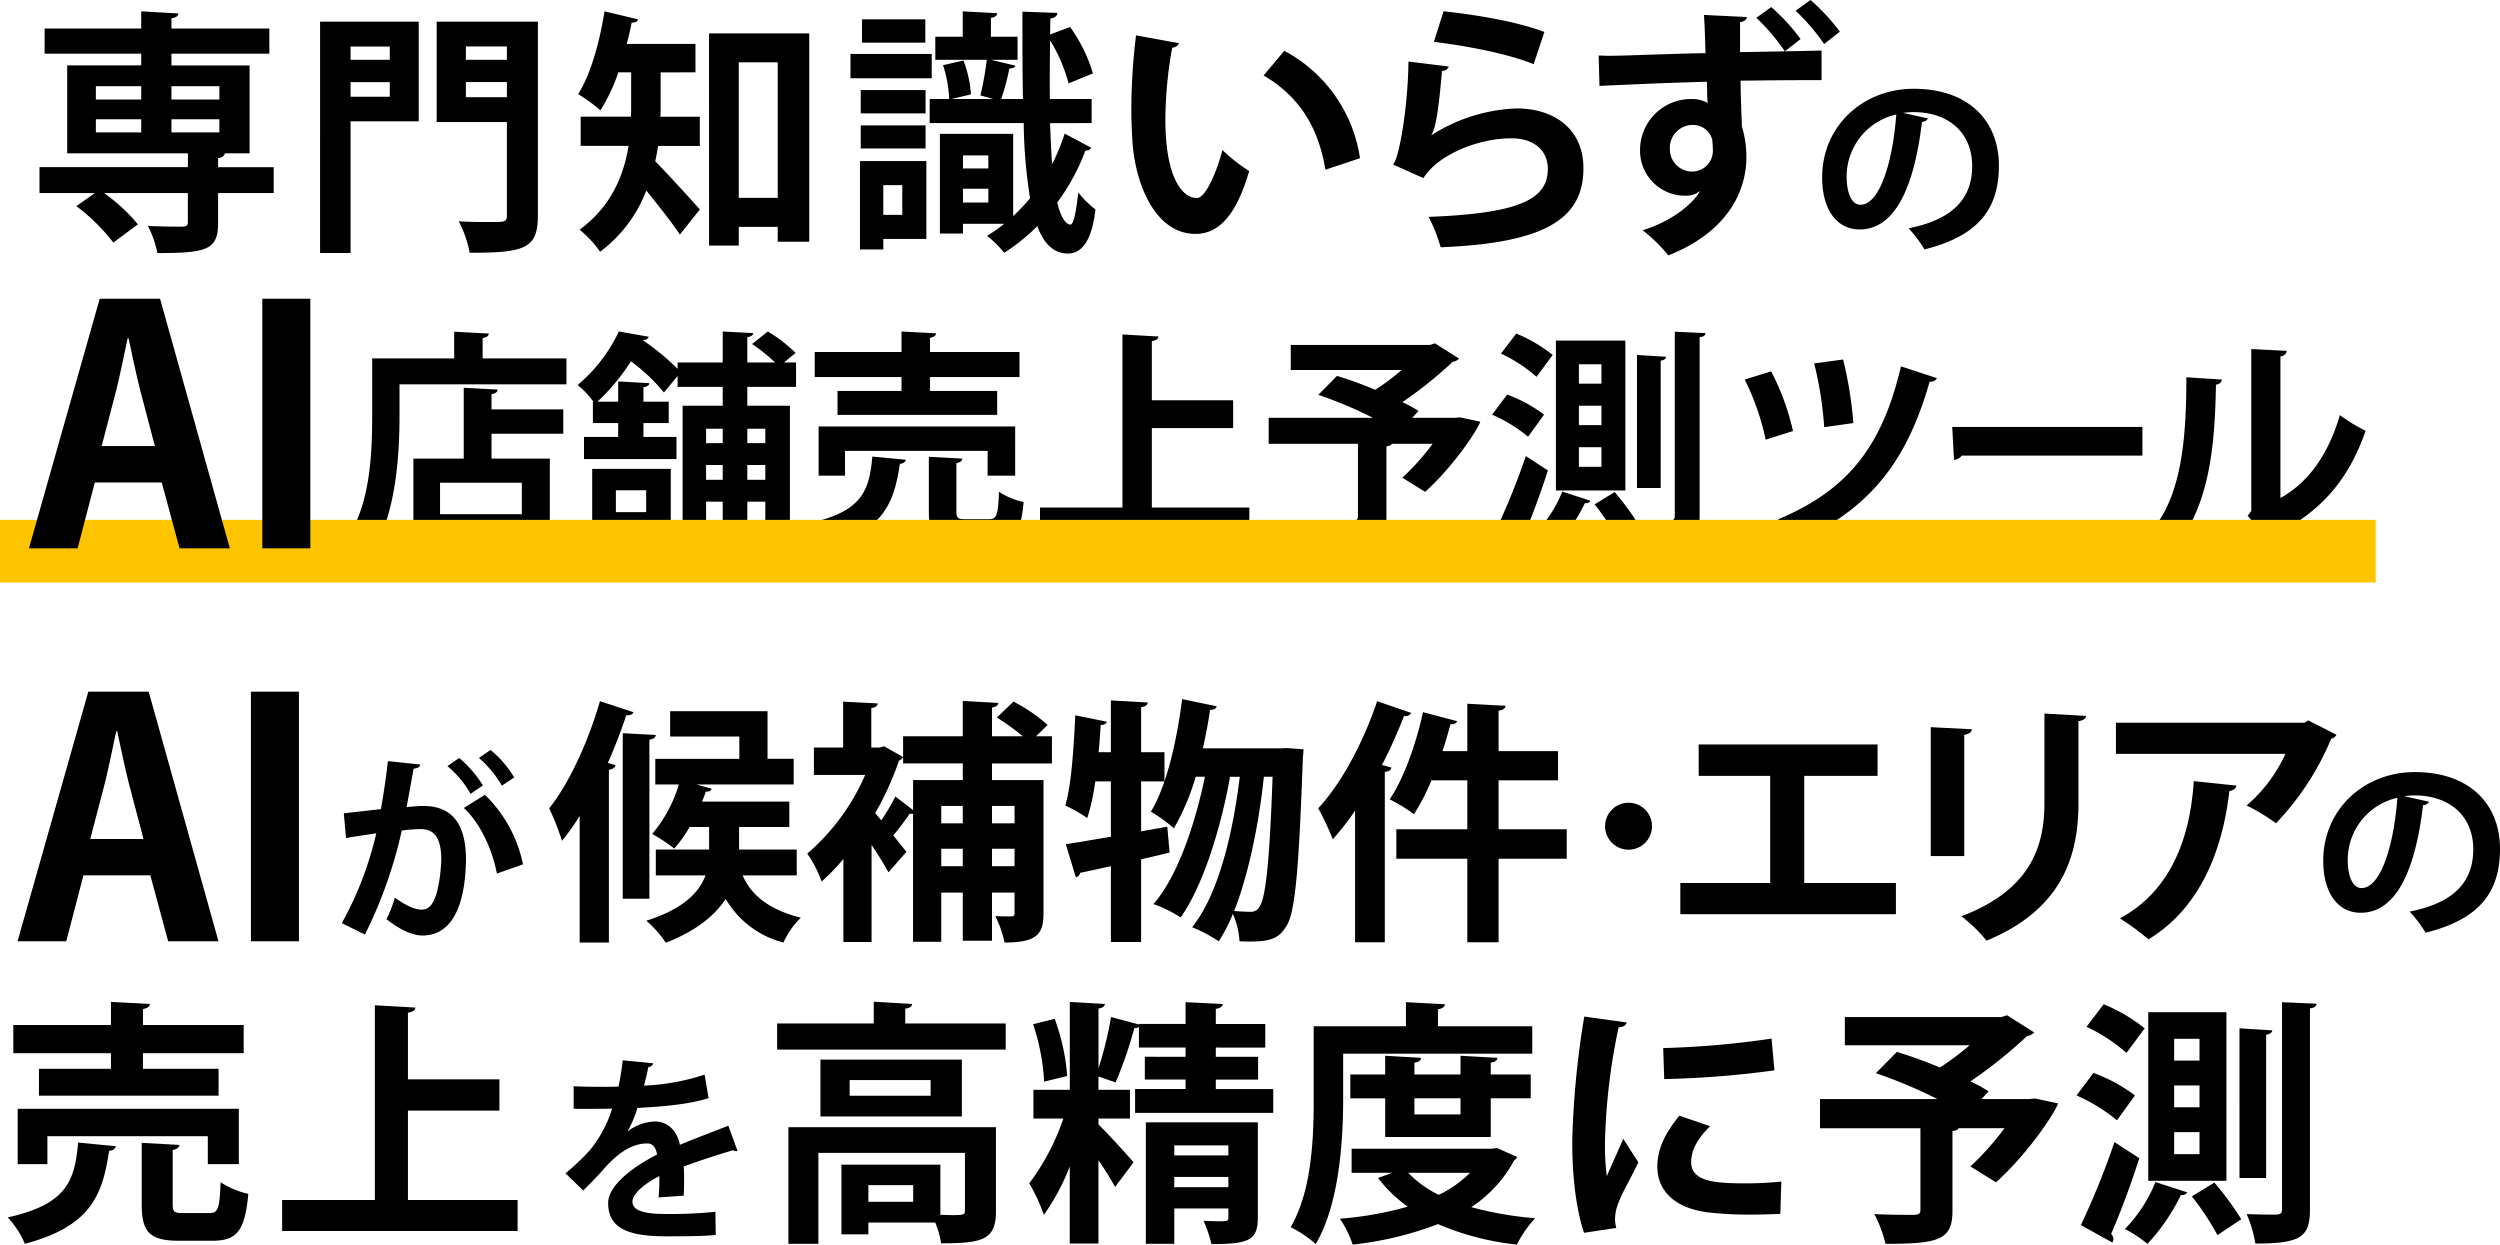
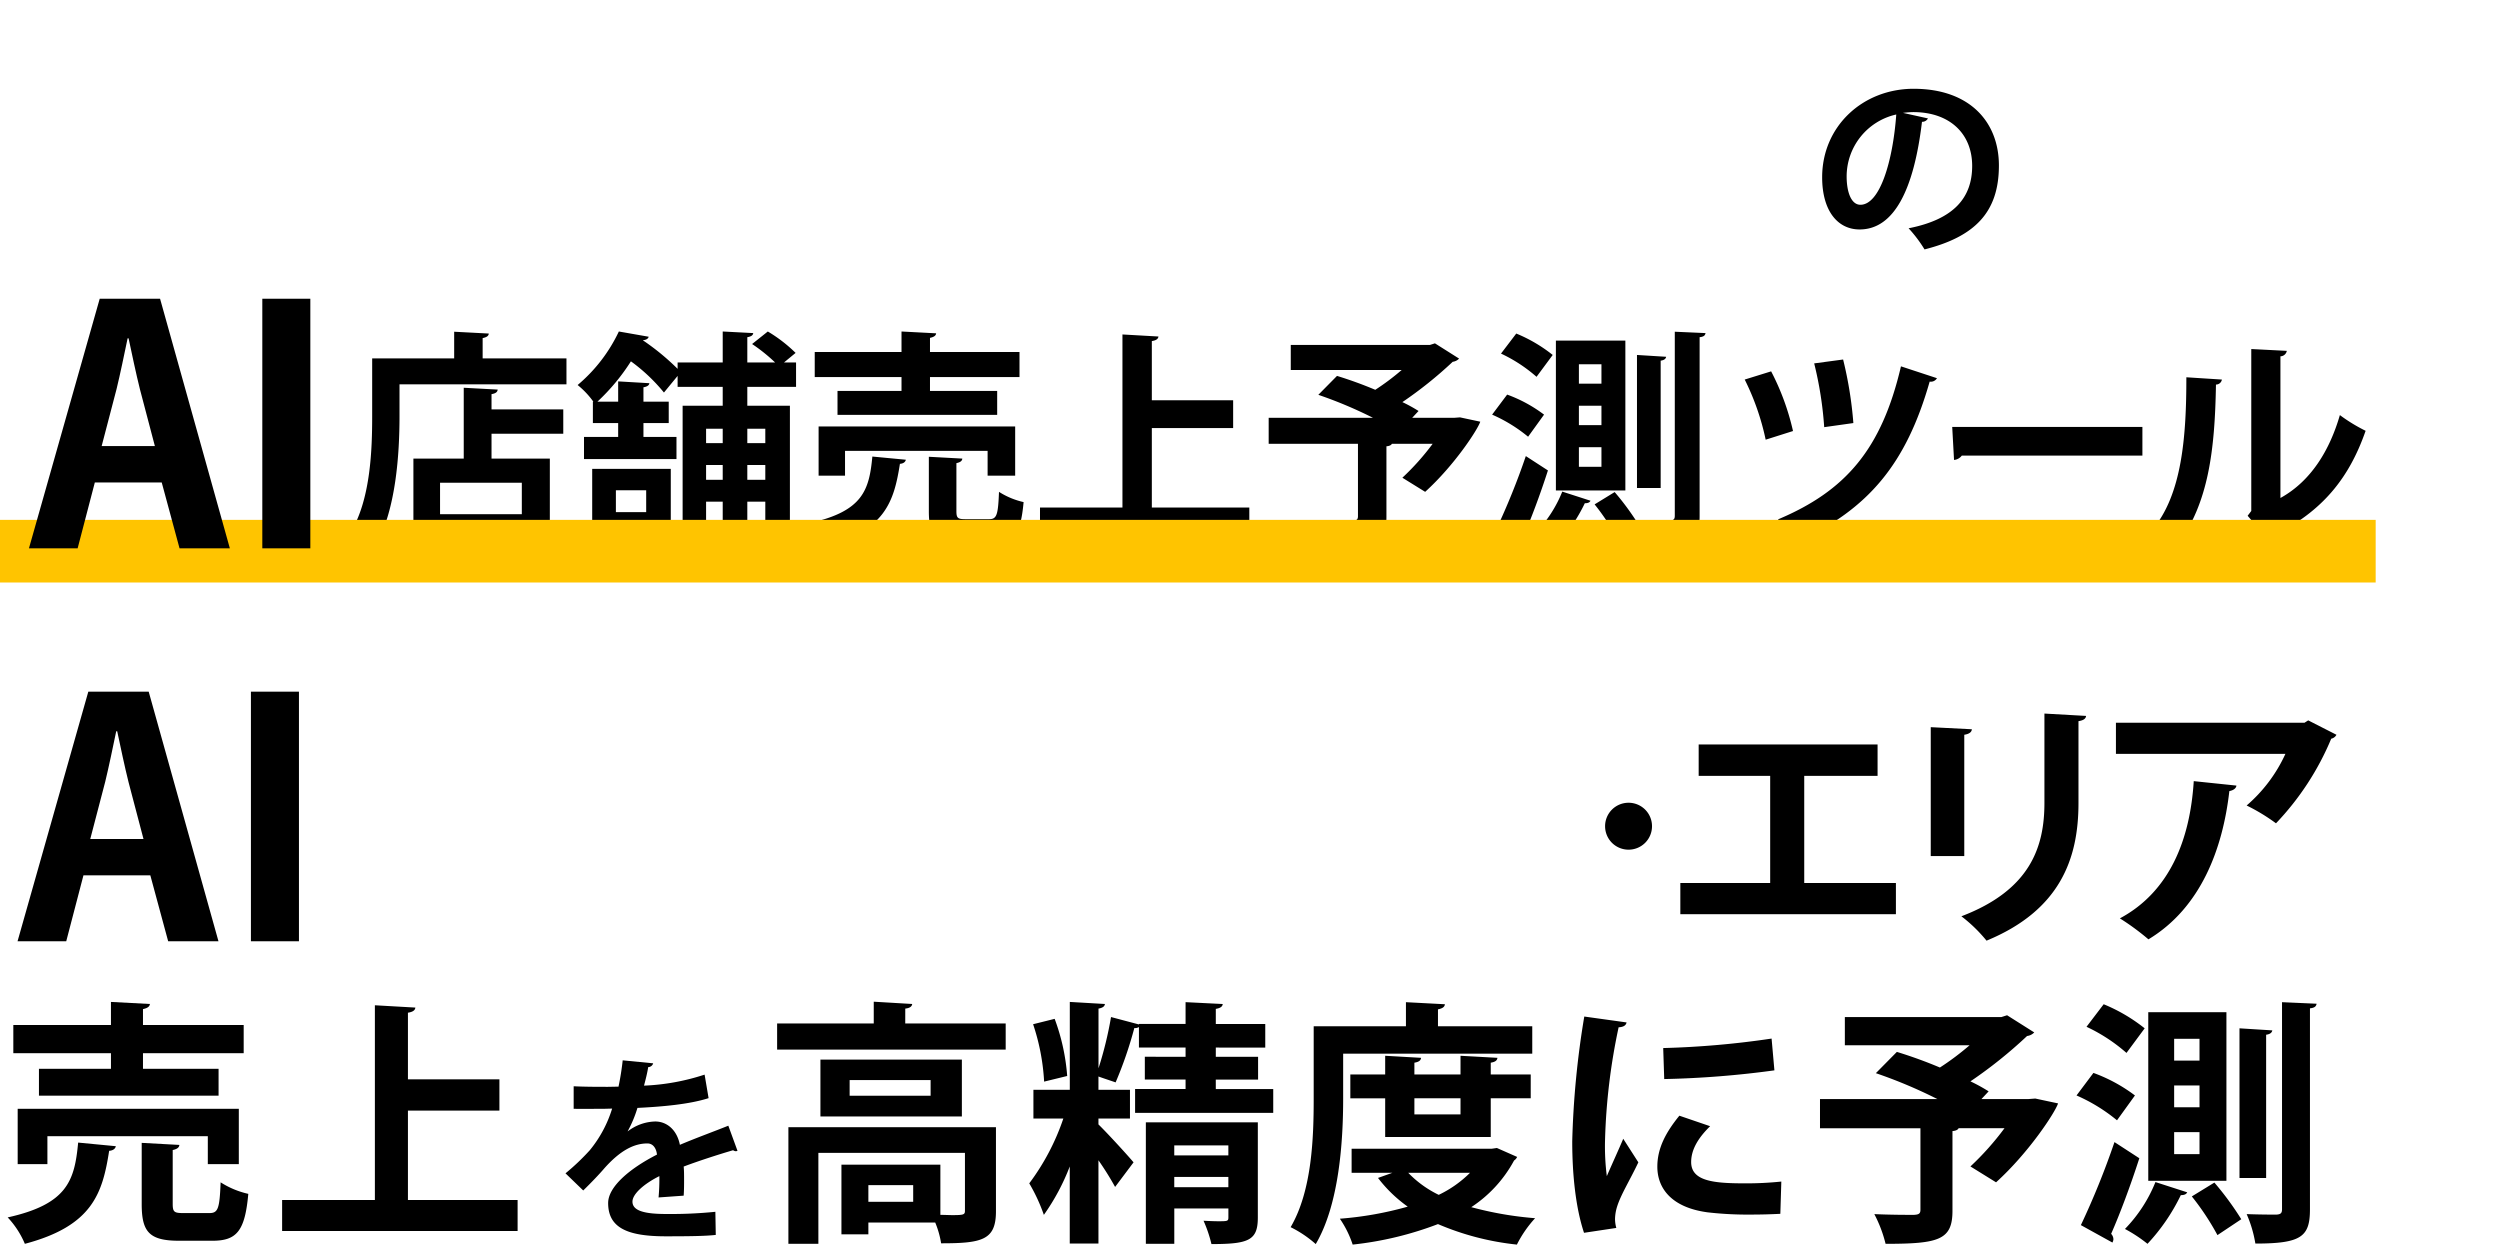
<svg xmlns="http://www.w3.org/2000/svg" width="439.04" height="218.57" viewBox="0 0 439.04 218.57">
  <g id="グループ_5726" data-name="グループ 5726" transform="translate(-15340 5617.296)">
-     <path id="パス_30135" data-name="パス 30135" d="M5.8,4.23h5.13V-26.1c.72-.135,1.08-.405,1.17-.81l-1.35-.405c1.215-2.745,2.295-5.58,3.24-8.37.675.045,1.08-.135,1.26-.54L9.36-38.16C7.29-30.96,3.87-23.58.45-19.35A50.092,50.092,0,0,1,2.7-13.635,41.634,41.634,0,0,0,5.8-18ZM43.92-12.1H33.795v-3.96h8.82V-20.52H27.27a14.044,14.044,0,0,0,.675-1.755c.54.045.945-.135,1.035-.495l-2.655-.765H43.38v-4.5H38.79V-36.4H21.69v4.455H33.84v3.915H19.08v4.5h4.14a24.212,24.212,0,0,1-4.68,8.685,30.374,30.374,0,0,1,3.87,2.565,23.316,23.316,0,0,0,2.7-3.78h3.42v3.96H19.17V-7.56H27.9C26.82-4.68,24.165-1.71,17.5.4a18.219,18.219,0,0,1,3.42,3.87c5.445-2.115,8.64-4.86,10.53-7.695A16.454,16.454,0,0,0,41.58,4.23,14.721,14.721,0,0,1,44.64-.135C38.16-1.755,35.6-4.815,34.425-7.56h9.5ZM13.365-32.535v29.07h4.68V-31.41c.765-.09,1.08-.405,1.125-.81ZM88.74-32H85.95l2.025-1.98a28.419,28.419,0,0,0-5.985-4.1l-2.925,2.79A41.756,41.756,0,0,1,83.61-32h-5.4v-5.04c.765-.135,1.08-.405,1.125-.81L73.08-38.2V-32H62.6v4.77H73.08V-24.3H64.35v5.265l-3.1-2.385a38.9,38.9,0,0,1-2.475,4.185L57.69-18.5a51.135,51.135,0,0,0,4.185-9.225,1.114,1.114,0,0,0,.72-.63l-3.33-1.89-.765.225H57.015v-6.93c.765-.09,1.08-.4,1.125-.81l-6.075-.315v8.055h-5.13V-25.2h9a38.258,38.258,0,0,1-10.17,13.815,20.08,20.08,0,0,1,2.52,4.9,35.789,35.789,0,0,0,3.825-3.96V4.14h4.95V-12.915C58.23-11.16,59.355-9.36,60.03-8.1l3.15-3.6-2.3-2.88c1.035-1.26,2.205-2.79,2.88-3.825a1.28,1.28,0,0,0,.585,0v22.5H69.3v-8.64h3.78v8.46h5.13v-8.46h3.96V-.99c0,.5-.135.63-.585.63s-1.62,0-2.79-.045a18.905,18.905,0,0,1,1.62,4.635c5.85,0,6.84-1.62,6.84-5.175V-24.3H78.21v-2.925H88.74Zm-15.66,15.3H69.3v-3.06h3.78Zm9.09,0H78.21v-3.06h3.96ZM69.3-12.24h3.78v3.06H69.3Zm8.91,0h3.96v3.06H78.21Zm50.625-17.64h-13.59c.5-2.25.945-4.5,1.26-6.75.675,0,1.08-.225,1.17-.63L111.6-38.52c-.945,7.515-2.79,15.39-5.49,19.755a28.345,28.345,0,0,1,4.05,2.925,41.414,41.414,0,0,0,3.825-9.045h1.62c-1.665,8.01-4.68,17.37-9.045,22.365a21.388,21.388,0,0,1,4.77,2.34c4.05-5.625,7.2-16.29,8.685-24.7h1.71c-1.125,9.315-3.6,20.52-8.37,26.415a26.837,26.837,0,0,1,4.68,2.475A28.2,28.2,0,0,0,120.51-.81a13.943,13.943,0,0,1,1.17,4.815c.675.045,1.35.045,1.98.045,3.825,0,5.04-.81,6.12-2.52,1.62-2.115,2.295-9.36,3.015-29.52l.135-1.71-2.925-.225ZM104.4-15.3v-8.775h4.1V-29.2h-4.1v-7.92c.81-.09,1.125-.4,1.17-.81l-6.48-.36v9.09H96.93c.18-1.62.27-3.24.36-4.77.63,0,.99-.225,1.08-.585l-5.535-1.125c-.27,5.76-.675,12.195-1.755,15.84a28.947,28.947,0,0,1,3.87,2.205,39.7,39.7,0,0,0,1.4-6.435H99.09v9.72c-3.015.5-5.76.99-7.92,1.305l1.755,5.8a.907.907,0,0,0,.765-.765c1.53-.315,3.375-.72,5.4-1.17V4.14h5.31V-10.4c1.665-.36,3.33-.765,5-1.17l-.405-4.545Zm23.085-9.585C126.945-9.09,126.18-3.42,125.19-2.07a1.635,1.635,0,0,1-1.53.9c-.63,0-1.71-.045-2.925-.135,2.7-6.84,4.455-16.155,5.22-23.58Zm18.36-13.275c-2.385,7.2-6.39,14.625-10.35,18.81A45.885,45.885,0,0,1,138.06-13.9a46.529,46.529,0,0,0,3.915-5.04V4.185h5.22V-25.74c.765-.045,1.08-.36,1.17-.765l-1.665-.45a91.42,91.42,0,0,0,3.87-8.6,1.187,1.187,0,0,0,1.26-.54Zm21.33,22.5v-8.595h10.44v-5.13h-10.44v-7.11c.81-.09,1.17-.405,1.215-.855l-6.705-.36v8.325H157.32c.54-1.575.99-3.195,1.395-4.725.495.045,1.035-.09,1.17-.54L153.9-36.225c-1.215,5.625-3.42,11.745-5.85,15.3a30.917,30.917,0,0,1,4.275,2.61,38.336,38.336,0,0,0,3.06-5.94h6.3v8.595H149.22v5.175h12.465V4.185h5.49v-14.67h11.97V-15.66Z" transform="translate(15436 -5456)" />
-     <path id="パス_30136" data-name="パス 30136" d="M32.305-25.76a18.36,18.36,0,0,0-4.165-4.83l-2.03,1.4a19.489,19.489,0,0,1,4.025,4.865Zm-5.5,1.4a20.3,20.3,0,0,0-4.165-4.83L20.58-27.755a17.812,17.812,0,0,1,4.06,4.865ZM10.115-28.63C9.8-25.69,9.345-22.75,8.89-20.2l-6.51.735.385,4.34c1.54-.28,4.06-.63,5.32-.84A60.863,60.863,0,0,1,2.03-.175l4.06,2a79.714,79.714,0,0,0,6.475-18.27,26.924,26.924,0,0,1,3.36-.245c2.485,0,3.535,1.75,3.57,5.215a26.6,26.6,0,0,1-.735,5.74c-.56,2-1.26,3.185-2.73,3.185-.945,0-2.31-.42-4.69-2.1A21.2,21.2,0,0,1,9.87-.875c2.8,2.2,4.9,2.87,6.3,2.87,5.355,0,7.525-5.5,7.665-13.23v-.035c0-5.46-1.785-9.52-7.56-9.485-.7,0-1.96.1-2.87.21.385-2.03.91-5.04,1.225-6.755.63-.07,1.085-.245,1.155-.735ZM33.845-10.5A23.607,23.607,0,0,0,27.16-22.715l-3.71,2.31c2.695,2.45,4.97,7.035,5.81,11.515Z" transform="translate(15398 -5455)" />
    <path id="パス_30137" data-name="パス 30137" d="M24.111-43.833h-10.6L1.083,0h8.55l3.021-11.571H24.4L27.531,0h8.835ZM13.851-17.955l2.622-10.032c.627-2.565,1.368-6.156,1.938-8.892h.171c.57,2.679,1.311,6.213,1.995,8.949L23.2-17.955ZM42.066,0H50.5V-43.833H42.066Z" transform="translate(15342 -5452)" />
    <path id="パス_30138" data-name="パス 30138" d="M20-19.32a4.114,4.114,0,0,0-4.12,4.12A4.114,4.114,0,0,0,20-11.08a4.114,4.114,0,0,0,4.12-4.12A4.114,4.114,0,0,0,20-19.32Z" transform="translate(15606 -5457)" />
    <path id="パス_30145" data-name="パス 30145" d="M10.08-18.225H34.92v-9.99H10.08Zm5.13-3.645v-2.745H29.43v2.745ZM4.455-16.335V4.14H9.72V-11.835H35.46v10.17c0,.675-.225.765-2.2.765-.585,0-1.35-.045-2.115-.045v-8.82H13.77V2.475H18.5V.4H30.24A16.115,16.115,0,0,1,31.275,4.05c7.245,0,9.63-.585,9.63-5.625v-14.76ZM18.5-3.24V-6.165H26.37V-3.24Zm6.48-33.93c.855-.09,1.17-.405,1.215-.81l-6.75-.4v3.825H2.475v4.59h40.14v-4.59H24.975ZM67.23-17.19V4.14h4.995V-2.07h9.5V-.5c0,.675-.18.675-1.845.675-.72,0-1.665-.045-2.52-.09A23.147,23.147,0,0,1,78.75,4.185c6.615,0,8.145-.675,8.145-4.68v-16.7Zm14.49,5.805h-9.5V-13.14h9.5Zm-9.5,3.78h9.5v1.8h-9.5Zm7.29-17.1H86.94v-4H79.515v-1.62H88.2v-4.14H79.515v-2.655c.81-.135,1.17-.4,1.215-.855L74.205-38.3v3.825h-8.19v.09l-4.9-1.3a65.56,65.56,0,0,1-2.2,9V-37.17c.765-.135,1.08-.405,1.125-.81l-6.165-.36v15.435h-6.39v5.04H52.74A40.607,40.607,0,0,1,46.755-6.48,30.91,30.91,0,0,1,49.32-.945a38.348,38.348,0,0,0,4.545-8.5V4.095h5.04V-10.53A51.473,51.473,0,0,1,61.83-5.85l3.24-4.32c-.855-1.035-4.5-5.04-6.165-6.66v-1.035H64.44v-5.04H58.905v-2.34c.99.36,2.115.72,3.015,1.035a69.977,69.977,0,0,0,3.285-9.54,1.353,1.353,0,0,0,.81-.18v3.6h8.19v1.62H67.05v4h7.155v1.665H65.34v4.185H89.6V-23.04H79.515ZM47.43-34.425a38.121,38.121,0,0,1,1.935,10.08l4.05-.99a36.46,36.46,0,0,0-2.2-10.035Zm80.37,13h7.02V-25.6H127.8v-2.07c.81-.135,1.125-.4,1.17-.855l-6.48-.36V-25.6h-8.1v-2.07c.81-.135,1.125-.4,1.17-.855l-6.3-.36V-25.6h-6.12v4.185h6.12v6.8H127.8Zm-5.31,2.835h-8.1V-21.42h8.1Zm5.49,6.03H103.365v4.23h7.155l-2.52.9a24.139,24.139,0,0,0,5.22,5.04A60.385,60.385,0,0,1,101.3-.27a17.835,17.835,0,0,1,2.25,4.545A59.448,59.448,0,0,0,118.53.675a47.707,47.707,0,0,0,13.86,3.6,20.268,20.268,0,0,1,3.2-4.635A61.01,61.01,0,0,1,124.38-2.3a22.649,22.649,0,0,0,7.515-8.19,1.5,1.5,0,0,0,.54-.63L128.88-12.69Zm-3.825,4.23a20,20,0,0,1-5.49,3.87,18.854,18.854,0,0,1-5.355-3.87ZM135.09-29.25v-4.815H118.53v-2.97c.855-.18,1.17-.45,1.215-.9l-6.84-.36v4.23h-16.2V-21.33c0,6.66-.27,16.11-4.05,22.545a19.944,19.944,0,0,1,4.41,2.97c4.14-7.02,4.815-18.18,4.815-25.515v-7.92Zm9.135-6.525A155.318,155.318,0,0,0,142.11-13.86c0,5.985.63,11.745,2.07,16.065l5.67-.855a6.052,6.052,0,0,1-.225-1.575,7.741,7.741,0,0,1,.36-2.16c.675-2.16,2.25-4.635,3.735-7.785l-2.655-4.14c-.585,1.44-2.34,5.265-2.88,6.57a41.364,41.364,0,0,1-.315-6.345,108,108,0,0,1,2.385-19.8c.9-.045,1.3-.36,1.395-.855Zm14.04,10.98a167.141,167.141,0,0,0,19.35-1.53l-.495-5.58a156.244,156.244,0,0,1-19.035,1.665Zm20.565,18a58.7,58.7,0,0,1-6.435.315c-5.355,0-9.4-.36-9.4-3.735,0-2.25,1.305-4.32,3.33-6.3l-5.4-1.845c-2.385,2.925-3.87,5.715-3.87,8.955,0,3.825,2.52,7.155,8.775,8.01a61.777,61.777,0,0,0,7.65.4c1.71,0,3.51-.045,5.175-.135Zm43.425-14.49h-8.28l1.26-1.35a29.141,29.141,0,0,0-3.195-1.755,80.083,80.083,0,0,0,9.945-7.965,2.1,2.1,0,0,0,1.26-.63L218.475-36l-.99.315h-27.5v4.95H211.9a47.838,47.838,0,0,1-5.22,3.915,78.855,78.855,0,0,0-7.56-2.745l-3.69,3.735a84.96,84.96,0,0,1,10.8,4.545h-20.61v5.13h17.64v14.31c0,.675-.27.855-1.17.9-.9,0-4.23,0-6.93-.135a23.035,23.035,0,0,1,1.98,5.22c9.36,0,11.745-.675,11.745-5.8V-15.66c.585-.045.945-.225,1.08-.5h8.055A49.285,49.285,0,0,1,212.04-9.45l4.5,2.79c5.76-5.22,10.35-12.24,10.89-13.86l-4.005-.855ZM243.27-6.93h13.725V-36.54H243.27Zm9-16.74v3.825h-4.455V-23.67Zm0-8.19v3.825h-4.455V-31.86Zm0,16.38v3.87h-4.455v-3.87Zm-9.63-18.225a29.511,29.511,0,0,0-7.2-4.23l-3.015,3.96a29.621,29.621,0,0,1,7.02,4.59Zm24.12,31.77c0,.675-.225.9-.99.945-.72,0-2.925,0-5.22-.09a21.673,21.673,0,0,1,1.53,5.175c8.1,0,9.585-1.215,9.585-6.03v-35.28c.855-.09,1.08-.36,1.17-.81l-6.075-.27Zm-7.47-5.49h4.68V-32.58c.72-.09,1.035-.405,1.08-.765l-5.76-.36Zm-18.36-14.49a27.887,27.887,0,0,0-7.29-3.96l-2.97,3.96a30.082,30.082,0,0,1,7.11,4.365Zm-3.96,25.83a1.276,1.276,0,0,0,.18-.585,1.458,1.458,0,0,0-.4-.945c1.53-3.465,3.42-8.505,4.95-13.275l-4.365-2.835a138.624,138.624,0,0,1-5.9,14.58Zm7.56-10.62a25.325,25.325,0,0,1-5.355,8.235,25.133,25.133,0,0,1,3.96,2.61,34.278,34.278,0,0,0,5.85-8.55c.585,0,.945-.135,1.125-.495ZM259.605-.18a52.9,52.9,0,0,0-4.725-6.435l-3.96,2.43a45.232,45.232,0,0,1,4.5,6.795Z" transform="translate(15474 -5403.001)" />
    <path id="パス_30139" data-name="パス 30139" d="M7.314-26.036H19.872V-7.222H4.094v5.474H41.952V-7.222h-16.1V-26.036h12.88v-5.52H7.314Zm60.72-10.948V-21.3c0,7.636-2.392,15.272-14.582,19.918A26.092,26.092,0,0,1,57.868,2.9c12.926-5.336,16.146-14.4,16.146-24.15v-14.4c.92-.138,1.288-.46,1.334-.92ZM53.958-11.96v-21.3c.874-.138,1.288-.46,1.334-.966l-7.222-.368V-11.96Zm60.4-23.828-.644.414H80.592V-29.9h29.762a26.417,26.417,0,0,1-6.808,9.062A33.349,33.349,0,0,1,108.7-17.71,48.572,48.572,0,0,0,118.4-32.568a1.348,1.348,0,0,0,.92-.69Zm-20.1,10.672c-.644,10.3-4.232,19.412-12.972,24.1A42.764,42.764,0,0,1,86.3,2.668C95.542-2.9,99.36-13.294,100.51-23.368c.736-.138,1.2-.506,1.242-.966Z" transform="translate(15631 -5455)" />
    <path id="パス_30147" data-name="パス 30147" d="M30.905-17.605c-2.52,1.015-5.81,2.205-8.505,3.36-.525-2.66-2.31-4.1-4.34-4.1a8.234,8.234,0,0,0-4.795,1.715H13.23a20.977,20.977,0,0,0,1.715-4.1c4.305-.21,9.135-.63,12.495-1.715l-.7-4.13A39.037,39.037,0,0,1,16.1-24.64c.28-1.085.56-2.135.735-3.255a.925.925,0,0,0,.875-.665l-5.355-.525a45.872,45.872,0,0,1-.735,4.62l-1.855.035c-1.54,0-4.06,0-6.02-.1v3.955c.875.035,4.655,0,5.425,0l1.33-.035A21.352,21.352,0,0,1,6.58-13.3,39.827,39.827,0,0,1,2.31-9.24L5.425-6.23c1.5-1.47,2.8-2.835,3.64-3.815,2.87-3.255,5.32-4.445,7.63-4.445,1.05,0,1.575.945,1.68,1.96C13.44-10.01,9.8-6.825,9.8-4.025,9.8.315,13.16,1.82,19.915,1.82c3.955,0,6.965-.035,8.785-.245l-.07-4.06a78.63,78.63,0,0,1-8.68.385c-3.955,0-5.88-.63-5.88-2.17,0-1.33,1.995-3.115,4.725-4.48a36.073,36.073,0,0,1-.14,3.745l4.41-.315c.07-1.015.07-1.925.07-2.765s0-1.645-.07-2.345c2.59-.98,6.055-2.1,8.68-2.87a.836.836,0,0,0,.49.175.824.824,0,0,0,.28-.07Z" transform="translate(15437 -5402)" />
    <path id="パス_30146" data-name="パス 30146" d="M41.94-19.575H3.105v9.72h5.22V-14.76h28.17v4.905H41.94ZM30.33-12.33c.81-.18,1.125-.45,1.17-.9l-6.615-.36V-2.835c0,4.86,1.305,6.435,6.57,6.435h5.85c4.275,0,5.715-1.71,6.3-8.235a15.186,15.186,0,0,1-4.86-2.025c-.18,4.635-.45,5.4-1.98,5.4H32.22c-1.62,0-1.89-.18-1.89-1.62ZM6.84-26.6v4.725H38.385V-26.6H25.11V-29.34H42.795v-4.95H25.11v-2.79c.81-.18,1.17-.45,1.215-.9l-6.84-.36v4.05H2.34v4.95H19.485V-26.6Zm6.885,12.96C13.1-7.02,11.88-2.835,1.35-.5A15.515,15.515,0,0,1,4.365,4.14C16.245.99,18-4.725,19.17-12.195c.675-.045,1.08-.36,1.17-.81ZM71.64-19.26H87.705v-5.49H71.64v-11.7c.9-.135,1.26-.45,1.305-.9l-7.11-.405v34.2H49.545V1.89H90.9V-3.555H71.64Z" transform="translate(15340 -5403)" />
-     <path id="パス_30148" data-name="パス 30148" d="M16.2-22.47a14.747,14.747,0,0,1,1.785-.14c6.44,0,10.36,3.815,10.36,9.45,0,5.565-3.185,9.38-11.165,10.955a23.431,23.431,0,0,1,2.8,3.71C28.805-.735,33.04-5.005,33.04-13.23c0-7.6-5.075-13.475-14.98-13.475C9.135-26.7,2-20.125,2-11.165,2-5.215,4.76-2,8.575-2,14.6-2,18.1-8.925,19.53-20.9a1.163,1.163,0,0,0,1.05-.6ZM8.715-6.335C7.175-6.335,6.3-8.4,6.3-11.34a11.156,11.156,0,0,1,8.715-10.85C14.42-14,12.145-6.335,8.715-6.335Z" transform="translate(15746 -5455)" />
-     <path id="パス_30140" data-name="パス 30140" d="M4.508-34.086A107.476,107.476,0,0,0,3.68-20.93c0,1.886.092,3.68.184,5.336C4.324-8.1,7.82.782,14.95.782c4.232,0,7.222-3.5,9.43-11.04a30.057,30.057,0,0,1-4.692-3.68C18.676-10.12,16.744-5.52,15.18-5.52c-2.576,0-5.52-3.634-5.52-13.754a72.049,72.049,0,0,1,1.2-12.65,1.367,1.367,0,0,0,1.2-.782Zm39.33,21.574a25.572,25.572,0,0,0-13.294-18.86L26.91-27.048c5.658,3.358,9.476,8.28,10.856,16.56ZM56.81-32.936c5.2.6,12.926,2.024,17.526,3.91l1.886-5.658c-4.83-1.84-12.144-3.036-17.71-3.634Zm-4.462,3.45c-.092,8.418-1.748,17.342-2.714,18.078L54.97-9.016c2.668-4.232,9.752-6.992,15.456-6.992,4.048,0,6.44,2.208,6.394,5.474-.046,5.474-5.612,7.728-20.93,8.326a29.181,29.181,0,0,1,2.116,5.336c18.4-.736,25.024-5.014,25.07-13.8.046-6.854-5.014-10.58-11.73-10.58A29.692,29.692,0,0,0,56.4-16.56H56.35c.828-1.2,1.334-4.876,1.886-11.27a1.291,1.291,0,0,0,1.2-.782Zm67.988-8.924a36.758,36.758,0,0,1,5.014,5.842l2.76-2.162a35.885,35.885,0,0,0-5.152-5.566Zm.874,4.968a34.146,34.146,0,0,0-5.152-5.612l-2.622,1.886a35.438,35.438,0,0,1,5.014,5.888c-2.484.046-5.2.092-7.866.138v-5.244c.782-.138,1.15-.506,1.2-.92l-7.544-.368c.092,1.15.138,2.484.184,3.91.046.874.046,1.886.092,2.806-3.634.046-6.716.184-8.6.23-3.036.092-6.164.23-8.6.23-.552,0-1.058-.046-1.564-.046l.138,5.336c2.806-.138,7.222-.322,10.488-.46,2.484-.092,5.382-.184,8.372-.276.046,1.15.046,2.392.092,3.128,0,.092.046.506.046.6a5.548,5.548,0,0,0-2.852-.69,8.96,8.96,0,0,0-9.016,8.832,7.9,7.9,0,0,0,8.142,8.142,3.967,3.967,0,0,0,2.346-.782h.046C102.028-4.14,98.164-1.288,93.472.138A27.352,27.352,0,0,1,97.98,4.554c7.176-2.806,10.9-7.13,12.512-11.132a16.1,16.1,0,0,0,1.2-6.348,18.671,18.671,0,0,0-.782-5.152c-.046-1.15-.092-2.346-.138-3.726-.046-1.058-.092-2.76-.092-4.324,4.094-.046,8-.092,11.132-.092h3.082v-5.2c-1.7.046-3.91.092-6.44.138ZM102.074-10.166a3.918,3.918,0,0,1-3.818-3.91,4.019,4.019,0,0,1,4-4.278,3.479,3.479,0,0,1,3.45,2.622c.046.644.092,1.15.092,1.61a3.652,3.652,0,0,1-3.68,3.956Z" transform="translate(15535 -5577)" />
    <path id="パス_30141" data-name="パス 30141" d="M16.2-22.47a14.747,14.747,0,0,1,1.785-.14c6.44,0,10.36,3.815,10.36,9.45,0,5.565-3.185,9.38-11.165,10.955a23.431,23.431,0,0,1,2.8,3.71C28.805-.735,33.04-5.005,33.04-13.23c0-7.6-5.075-13.475-14.98-13.475C9.135-26.7,2-20.125,2-11.165,2-5.215,4.76-2,8.575-2,14.6-2,18.1-8.925,19.53-20.9a1.163,1.163,0,0,0,1.05-.6ZM8.715-6.335C7.175-6.335,6.3-8.4,6.3-11.34a11.156,11.156,0,0,1,8.715-10.85C14.42-14,12.145-6.335,8.715-6.335Z" transform="translate(15658 -5575)" />
    <path id="パス_30142" data-name="パス 30142" d="M15.6-29.48a64.717,64.717,0,0,1,1.76,11.2L22.48-19a68.354,68.354,0,0,0-1.8-11.16Zm15.24.52C27.44-14.4,21.12-7.08,9.24-2.08a22.18,22.18,0,0,1,3.44,3.92c12.48-5.76,19.08-13.68,23.2-28.12a1.228,1.228,0,0,0,1.28-.6ZM3.4-26.64A43.761,43.761,0,0,1,7.08-16.08l4.8-1.52A43.133,43.133,0,0,0,8.04-28.08ZM40.16-12.52a1.934,1.934,0,0,0,1.36-.76H73.24v-5.04H39.84Zm57.32-18.2a1.166,1.166,0,0,0,1.12-.96L92.36-32V-3.56l-.64.84,3.76,4.4a2.789,2.789,0,0,0,.92-1c8.48-4.2,13.16-10.04,16.04-18.32a29.063,29.063,0,0,1-4.52-2.76c-1.8,6.2-5.08,11.6-10.44,14.56ZM80.96-27.04c0,10.24-.72,20.64-6.04,26.84,1.4.72,3.32,1.84,4.48,2.6,5.48-7.4,6.56-16.68,6.76-28.16a1.047,1.047,0,0,0,1.04-.88Z" transform="translate(15643 -5524)" />
    <path id="パス_30143" data-name="パス 30143" d="M23.76-32.92c.76-.16,1.04-.4,1.08-.8l-6.08-.32v4.68H4.36V-19.2C4.36-13.36,4.08-4.88.76.88A22.585,22.585,0,0,1,4.92,3.6C8.56-2.72,9.16-12.68,9.16-19.2v-5.6H38.48v-4.56H23.76ZM20.44-24.2v12.44H11.6V3.68h4.68V2.2H30.64V3.64h4.92v-15.4H25.32v-4.36h12.6V-20.4H25.32v-2.68c.72-.12,1.04-.36,1.08-.8ZM16.28-2V-7.52H30.64V-2ZM78.8-28.64H76.68l2.04-1.68a25.7,25.7,0,0,0-4.88-3.76l-2.76,2.2a29.847,29.847,0,0,1,4.04,3.24H70.24v-4.44c.72-.12,1-.36,1.04-.72l-5.36-.28v5.44H58v1.12a41.845,41.845,0,0,0-6.08-5l.04-.04c.56-.04.88-.28.96-.6l-5.24-.92a27.7,27.7,0,0,1-7.24,9.4,14.912,14.912,0,0,1,2.76,2.92h-.08V-18h4.44v2.44h-6v3.88H57.8v-3.88H52V-18h4.44v-3.76H52v-2.52c.68-.12,1-.36,1.04-.72l-5.48-.32v3.56H43.92a36.082,36.082,0,0,0,5.88-7.08,31.074,31.074,0,0,1,5.8,5.48L58-26.28v1.92h7.92v3.32H58.88V3.64H63V-4.2h2.92V3.32h4.32V-4.2H73.4V-.96c0,.36-.12.48-.48.48-.32,0-1.32,0-2.28-.04a14.731,14.731,0,0,1,1.2,4.2c4.8,0,5.88-1.08,5.88-4.56V-21.04H70.24v-3.32H78.8ZM65.92-14.48H63V-17h2.92Zm7.48,0H70.24V-17H73.4ZM63-10.64h2.92v2.6H63Zm7.24,0H73.4v2.6H70.24Zm-23.08,14V1.4h5.32V2.6H56.8V-9.96H43V3.36Zm5.32-5.72H47.16V-6.2h5.32Zm64.8-15.04H82.76v8.64H87.4v-4.36h25.04v4.36h4.84Zm-10.32,6.44c.72-.16,1-.4,1.04-.8l-5.88-.32v9.56c0,4.32,1.16,5.72,5.84,5.72h5.2c3.8,0,5.08-1.52,5.6-7.32a13.5,13.5,0,0,1-4.32-1.8c-.16,4.12-.4,4.8-1.76,4.8h-4.04c-1.44,0-1.68-.16-1.68-1.44ZM86.08-23.64v4.2h28.04v-4.2h-11.8v-2.44h15.72v-4.4H102.32v-2.48c.72-.16,1.04-.4,1.08-.8l-6.08-.32v3.6H82.08v4.4H97.32v2.44ZM92.2-12.12c-.56,5.88-1.64,9.6-11,11.68a13.791,13.791,0,0,1,2.68,4.12C94.44.88,96-4.2,97.04-10.84c.6-.04.96-.32,1.04-.72Zm49.08-5h14.28V-22H141.28V-32.4c.8-.12,1.12-.4,1.16-.8l-6.32-.36v30.4H121.64V1.68H158.4V-3.16H141.28Zm53.08-1.8H187l1.12-1.2a25.9,25.9,0,0,0-2.84-1.56,71.185,71.185,0,0,0,8.84-7.08,1.87,1.87,0,0,0,1.12-.56L191-32l-.88.28H165.68v4.4h19.48a42.523,42.523,0,0,1-4.64,3.48,70.1,70.1,0,0,0-6.72-2.44l-3.28,3.32a75.52,75.52,0,0,1,9.6,4.04H161.8v4.56h15.68V-1.64c0,.6-.24.76-1.04.8-.8,0-3.76,0-6.16-.12a20.475,20.475,0,0,1,1.76,4.64c8.32,0,10.44-.6,10.44-5.16V-13.92c.52-.04.84-.2.96-.44h7.16a43.81,43.81,0,0,1-5.32,5.96l4,2.48c5.12-4.64,9.2-10.88,9.68-12.32L195.4-19ZM212.24-6.16h12.2V-32.48h-12.2Zm8-14.88v3.4h-3.96v-3.4Zm0-7.28v3.4h-3.96v-3.4Zm0,14.56v3.44h-3.96v-3.44Zm-8.56-16.2a26.232,26.232,0,0,0-6.4-3.76L202.6-30.2a26.33,26.33,0,0,1,6.24,4.08ZM233.12-1.72c0,.6-.2.8-.88.84-.64,0-2.6,0-4.64-.08a19.266,19.266,0,0,1,1.36,4.6c7.2,0,8.52-1.08,8.52-5.36V-33.08c.76-.08.96-.32,1.04-.72l-5.4-.24ZM226.48-6.6h4.16V-28.96c.64-.08.92-.36.96-.68l-5.12-.32ZM210.16-19.48A24.789,24.789,0,0,0,203.68-23l-2.64,3.52a26.74,26.74,0,0,1,6.32,3.88ZM206.64,3.48a1.134,1.134,0,0,0,.16-.52,1.3,1.3,0,0,0-.36-.84c1.36-3.08,3.04-7.56,4.4-11.8l-3.88-2.52A123.222,123.222,0,0,1,201.72.76Zm6.72-9.44a22.511,22.511,0,0,1-4.76,7.32,22.341,22.341,0,0,1,3.52,2.32,30.469,30.469,0,0,0,5.2-7.6c.52,0,.84-.12,1-.44Zm13.4,5.8a47.017,47.017,0,0,0-4.2-5.72l-3.52,2.16a40.208,40.208,0,0,1,4,6.04Z" transform="translate(15401 -5525)" />
    <path id="パス_30121" data-name="パス 30121" d="M0,0H417.206V11H0Z" transform="translate(15340 -5526)" fill="#ffc400" style="mix-blend-mode: darken;isolation: isolate" />
-     <path id="パス_30134" data-name="パス 30134" d="M33.3-10.935V-12.51c.81-.135,1.125-.45,1.17-.855h4.365V-28.8H25.11v-2.07H42.3v-4.41H25.11v-1.8c.855-.135,1.17-.4,1.215-.855L19.8-38.3v3.015H2.835v4.41H19.8v2.07h-13v15.435h21.2v2.43H1.935V-6.39h9.72l-3.24,2.3A33.6,33.6,0,0,1,14.9,2.3l4.32-3.2a31.022,31.022,0,0,0-5.94-5.49H27.99V-1.3c0,.63-.225.765-.99.81-.765,0-3.6,0-6.03-.135a17.731,17.731,0,0,1,1.665,4.77c8.64,0,10.665-.54,10.665-5.265V-6.39h9.765v-4.545ZM19.8-25.155v2.34H11.835v-2.34Zm13.725,2.34H25.11v-2.34h8.415ZM19.8-19.35v2.3H11.835v-2.3Zm5.31,2.3v-2.3h8.415v2.3Zm26.1-19.44V4.14h5.355V-18.99h11.97v-17.5Zm12.24,6.7H56.565v-2.34H63.45Zm-6.885,3.915H63.45v2.565H56.565Zm15.12-10.62v17.64h12.33V-2.52c0,1.215-.27,1.215-2.925,1.215-1.485,0-3.6,0-5.535-.135A19.8,19.8,0,0,1,77.49,4.095c9.675,0,11.97-.72,11.97-6.525V-36.495Zm12.33,6.7h-7.2v-2.34h7.2Zm-7.2,3.915h7.2v2.655h-7.2Zm40.32-1.71V-32.58h-12.06c.315-1.26.63-2.52.855-3.735.63,0,.99-.18,1.125-.585l-5.895-1.4c-.855,5.445-2.475,11.205-4.635,14.535a29.129,29.129,0,0,1,3.915,2.835,30.559,30.559,0,0,0,3.15-6.66h2.25v6.03c0,.585,0,1.17-.045,1.755h-8.82v5.13h8.415c-.855,5.175-3.015,10.62-8.6,14.715a19.659,19.659,0,0,1,3.6,3.87A24.108,24.108,0,0,0,108.5-6.84c2.07,2.565,4.545,5.67,5.895,7.74l3.51-4.41c-1.125-1.305-5.625-6.21-7.83-8.46.18-.9.36-1.8.5-2.7H117.9V-19.8h-6.93c.045-.585.045-1.125.045-1.665v-6.12Zm2.385,30.42h5.22V-.45h6.84V2.16h5.535V-34.425h-17.6Zm5.22-32.175h6.84v23.8h-6.84Zm61.965,10.665v-4.23H179.37c-.045-3.1,0-6.345.045-10.3a27.884,27.884,0,0,1,3.24,7.56l4.275-1.755a26.757,26.757,0,0,0-4.005-8.145l-3.51,1.305.045-2.79c.9-.18,1.215-.495,1.215-.99l-6.12-.225c0,5.4,0,10.575.09,15.345H170.82a41.194,41.194,0,0,0,1.44-5.355c.585,0,.99-.225,1.08-.495l-4.275-1.035H173.7v-4.05h-4.68v-3.33c.765-.09,1.08-.405,1.125-.81L164.07-38.3v4.455h-4.815v4.05H168.3a56.759,56.759,0,0,1-1.125,6.255l2.25.63H162.09l3.42-.81a20.564,20.564,0,0,0-1.305-5.94l-3.6.81a21.319,21.319,0,0,1,1.08,5.94h-3.42v4.23H174.78A87.957,87.957,0,0,0,175.9-5.49a39.545,39.545,0,0,1-2.97,3.15V-16.785h-12.87V.72h4.05V-.99h7.245a26.13,26.13,0,0,1-3.015,2.115,18.885,18.885,0,0,1,3.015,2.97,32.7,32.7,0,0,0,5.805-4.68c1.17,3.105,2.88,4.815,5.4,4.815,2.7,0,4.275-2.835,4.815-7.74a18.515,18.515,0,0,1-3.015-2.97c-.315,2.835-.765,5.625-1.35,5.625-.945,0-1.8-1.575-2.34-3.87a37.3,37.3,0,0,0,4.95-9.135c.54,0,.855-.135.99-.5L181.98-16.83a38.108,38.108,0,0,1-2.205,5.355c-.18-2.16-.27-4.545-.36-7.2ZM168.57-10.71h-4.455v-2.3h4.455Zm-4.455,3.555h4.455v2.43h-4.455ZM146.385-36.9v4.1H157.5v-4.1Zm-2.025,6.075v4.275h14.265v-4.275Zm1.665,18.81V3.51h4.1V1.665h7.56v-13.68Zm7.425,9.45h-3.33v-5.22h3.33ZM146.16-24.48v4.1h11.385v-4.1Zm11.385,10.26v-4.05H146.16v4.05Z" transform="translate(15345 -5577)" />
    <path id="パス_30144" data-name="パス 30144" d="M24.111-43.833h-10.6L1.083,0h8.55l3.021-11.571H24.4L27.531,0h8.835ZM13.851-17.955l2.622-10.032c.627-2.565,1.368-6.156,1.938-8.892h.171c.57,2.679,1.311,6.213,1.995,8.949L23.2-17.955ZM42.066,0H50.5V-43.833H42.066Z" transform="translate(15344 -5521)" />
  </g>
</svg>